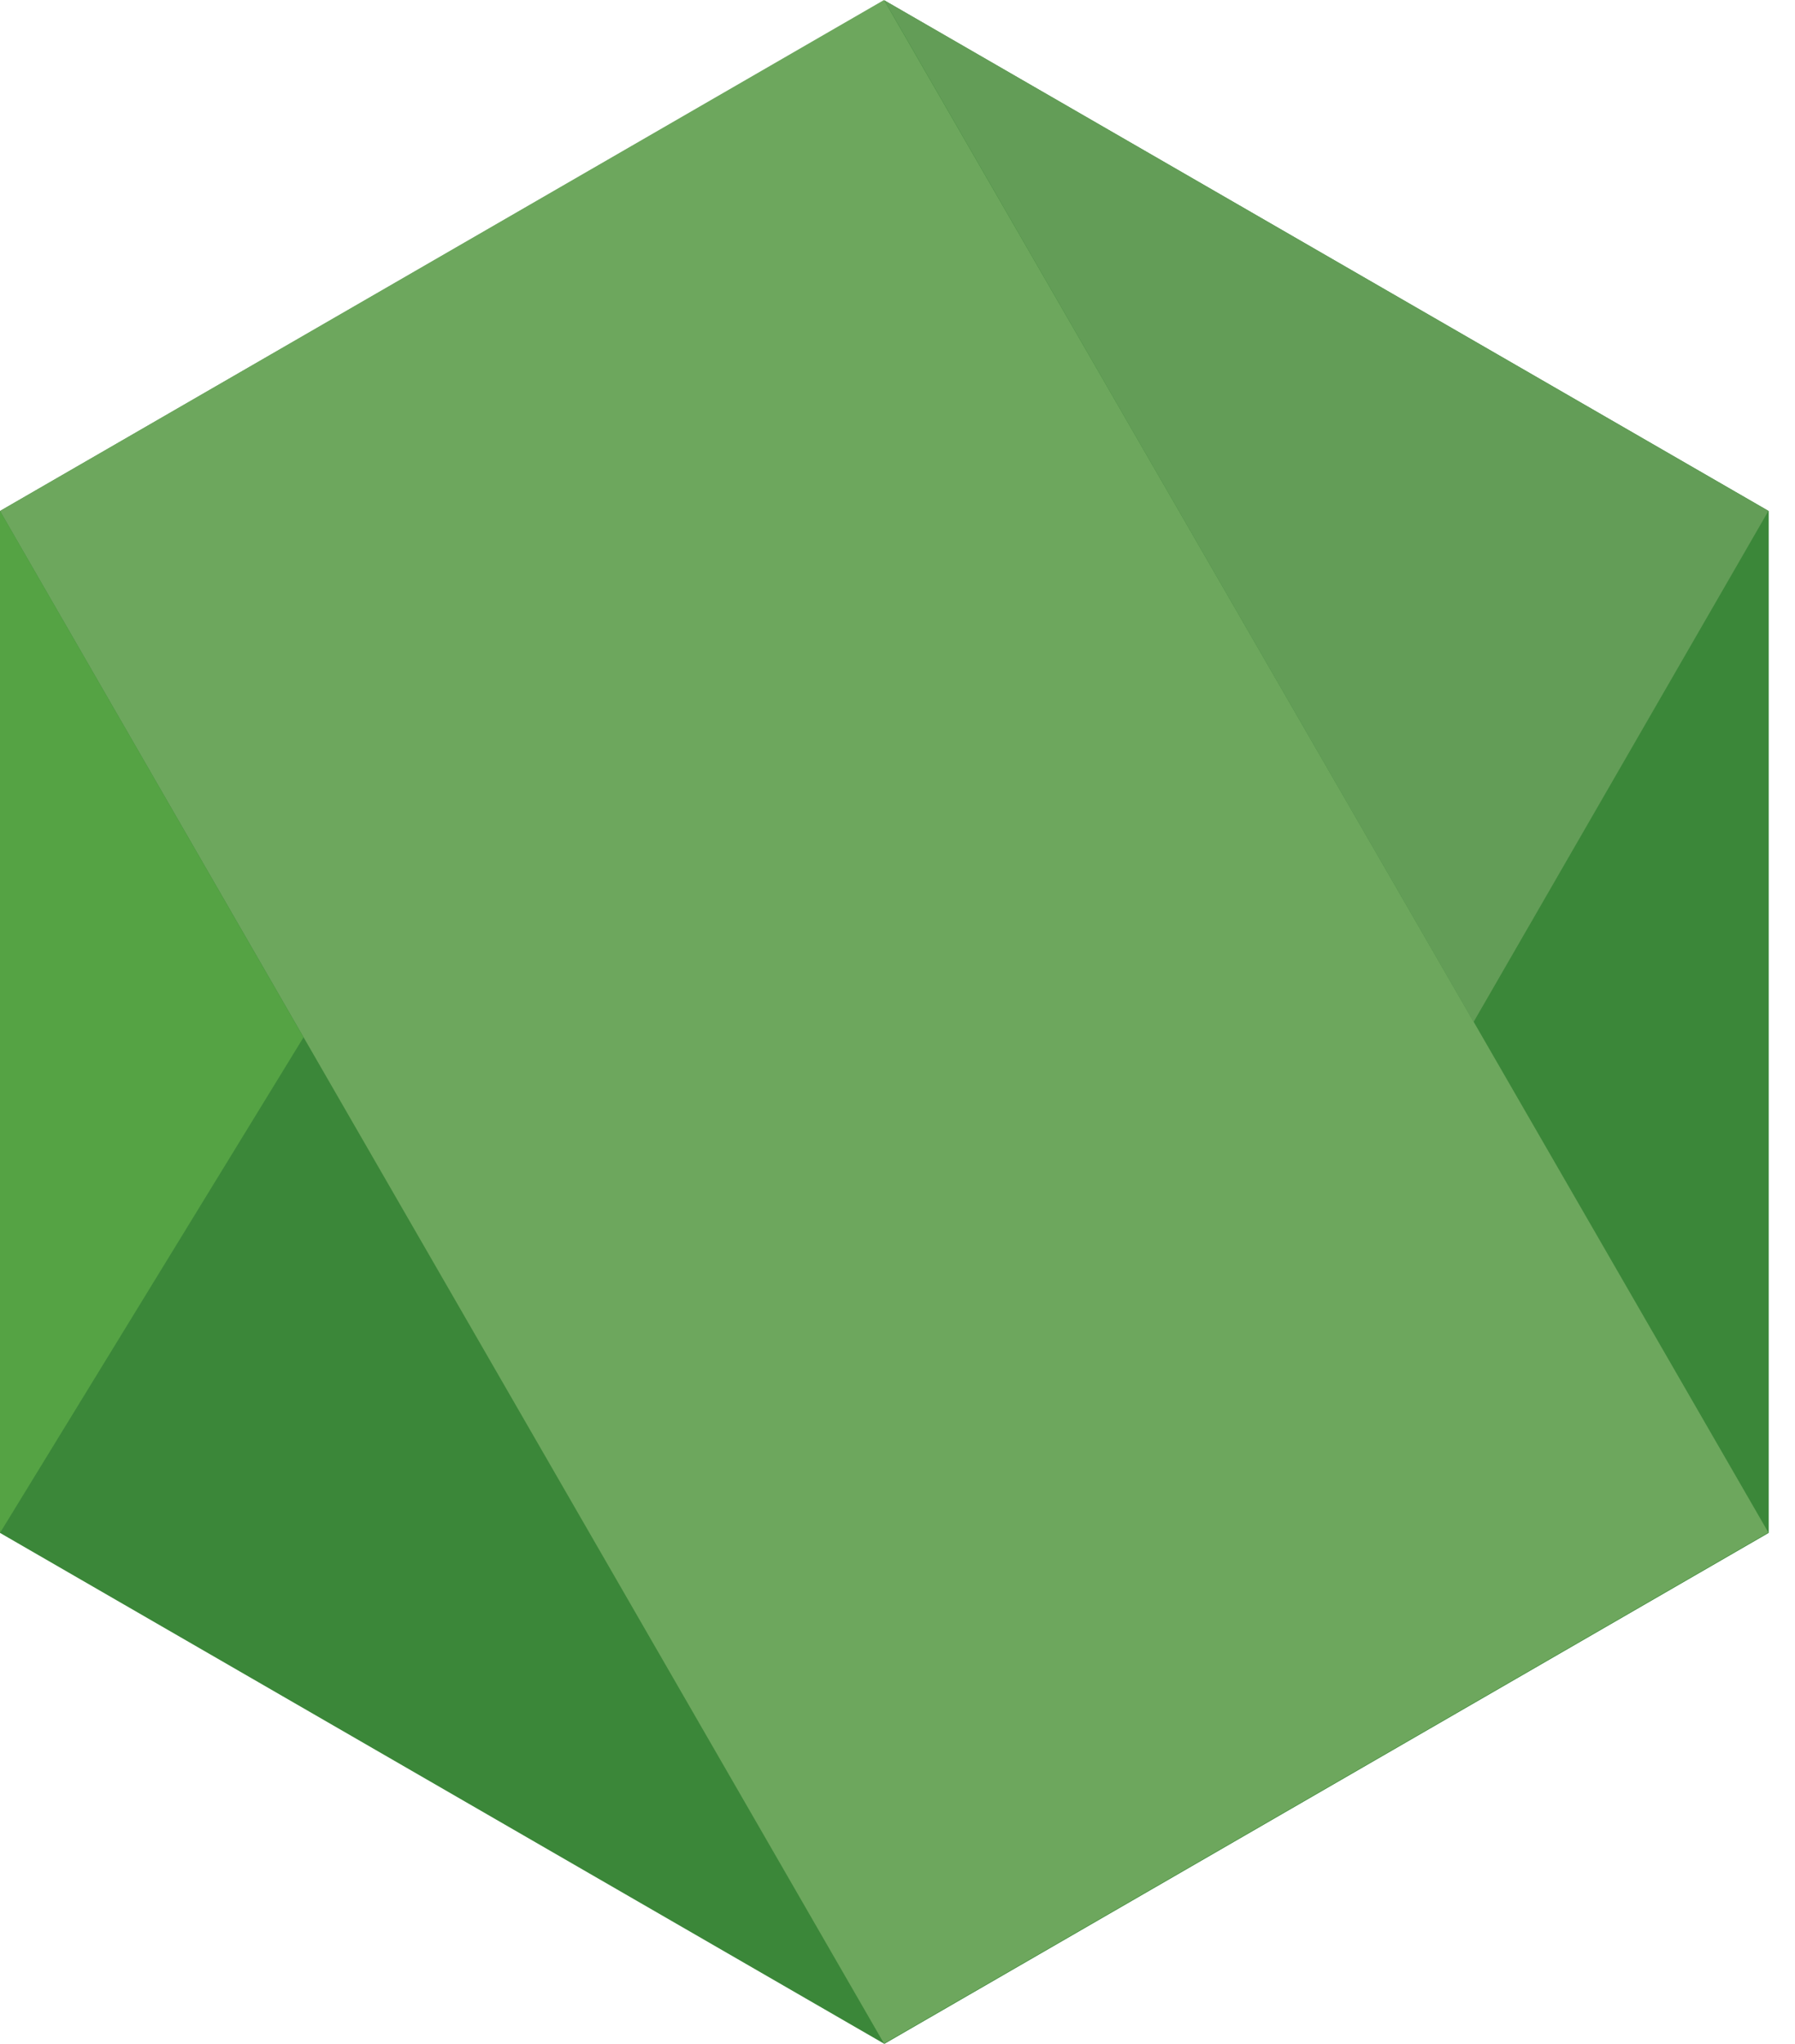
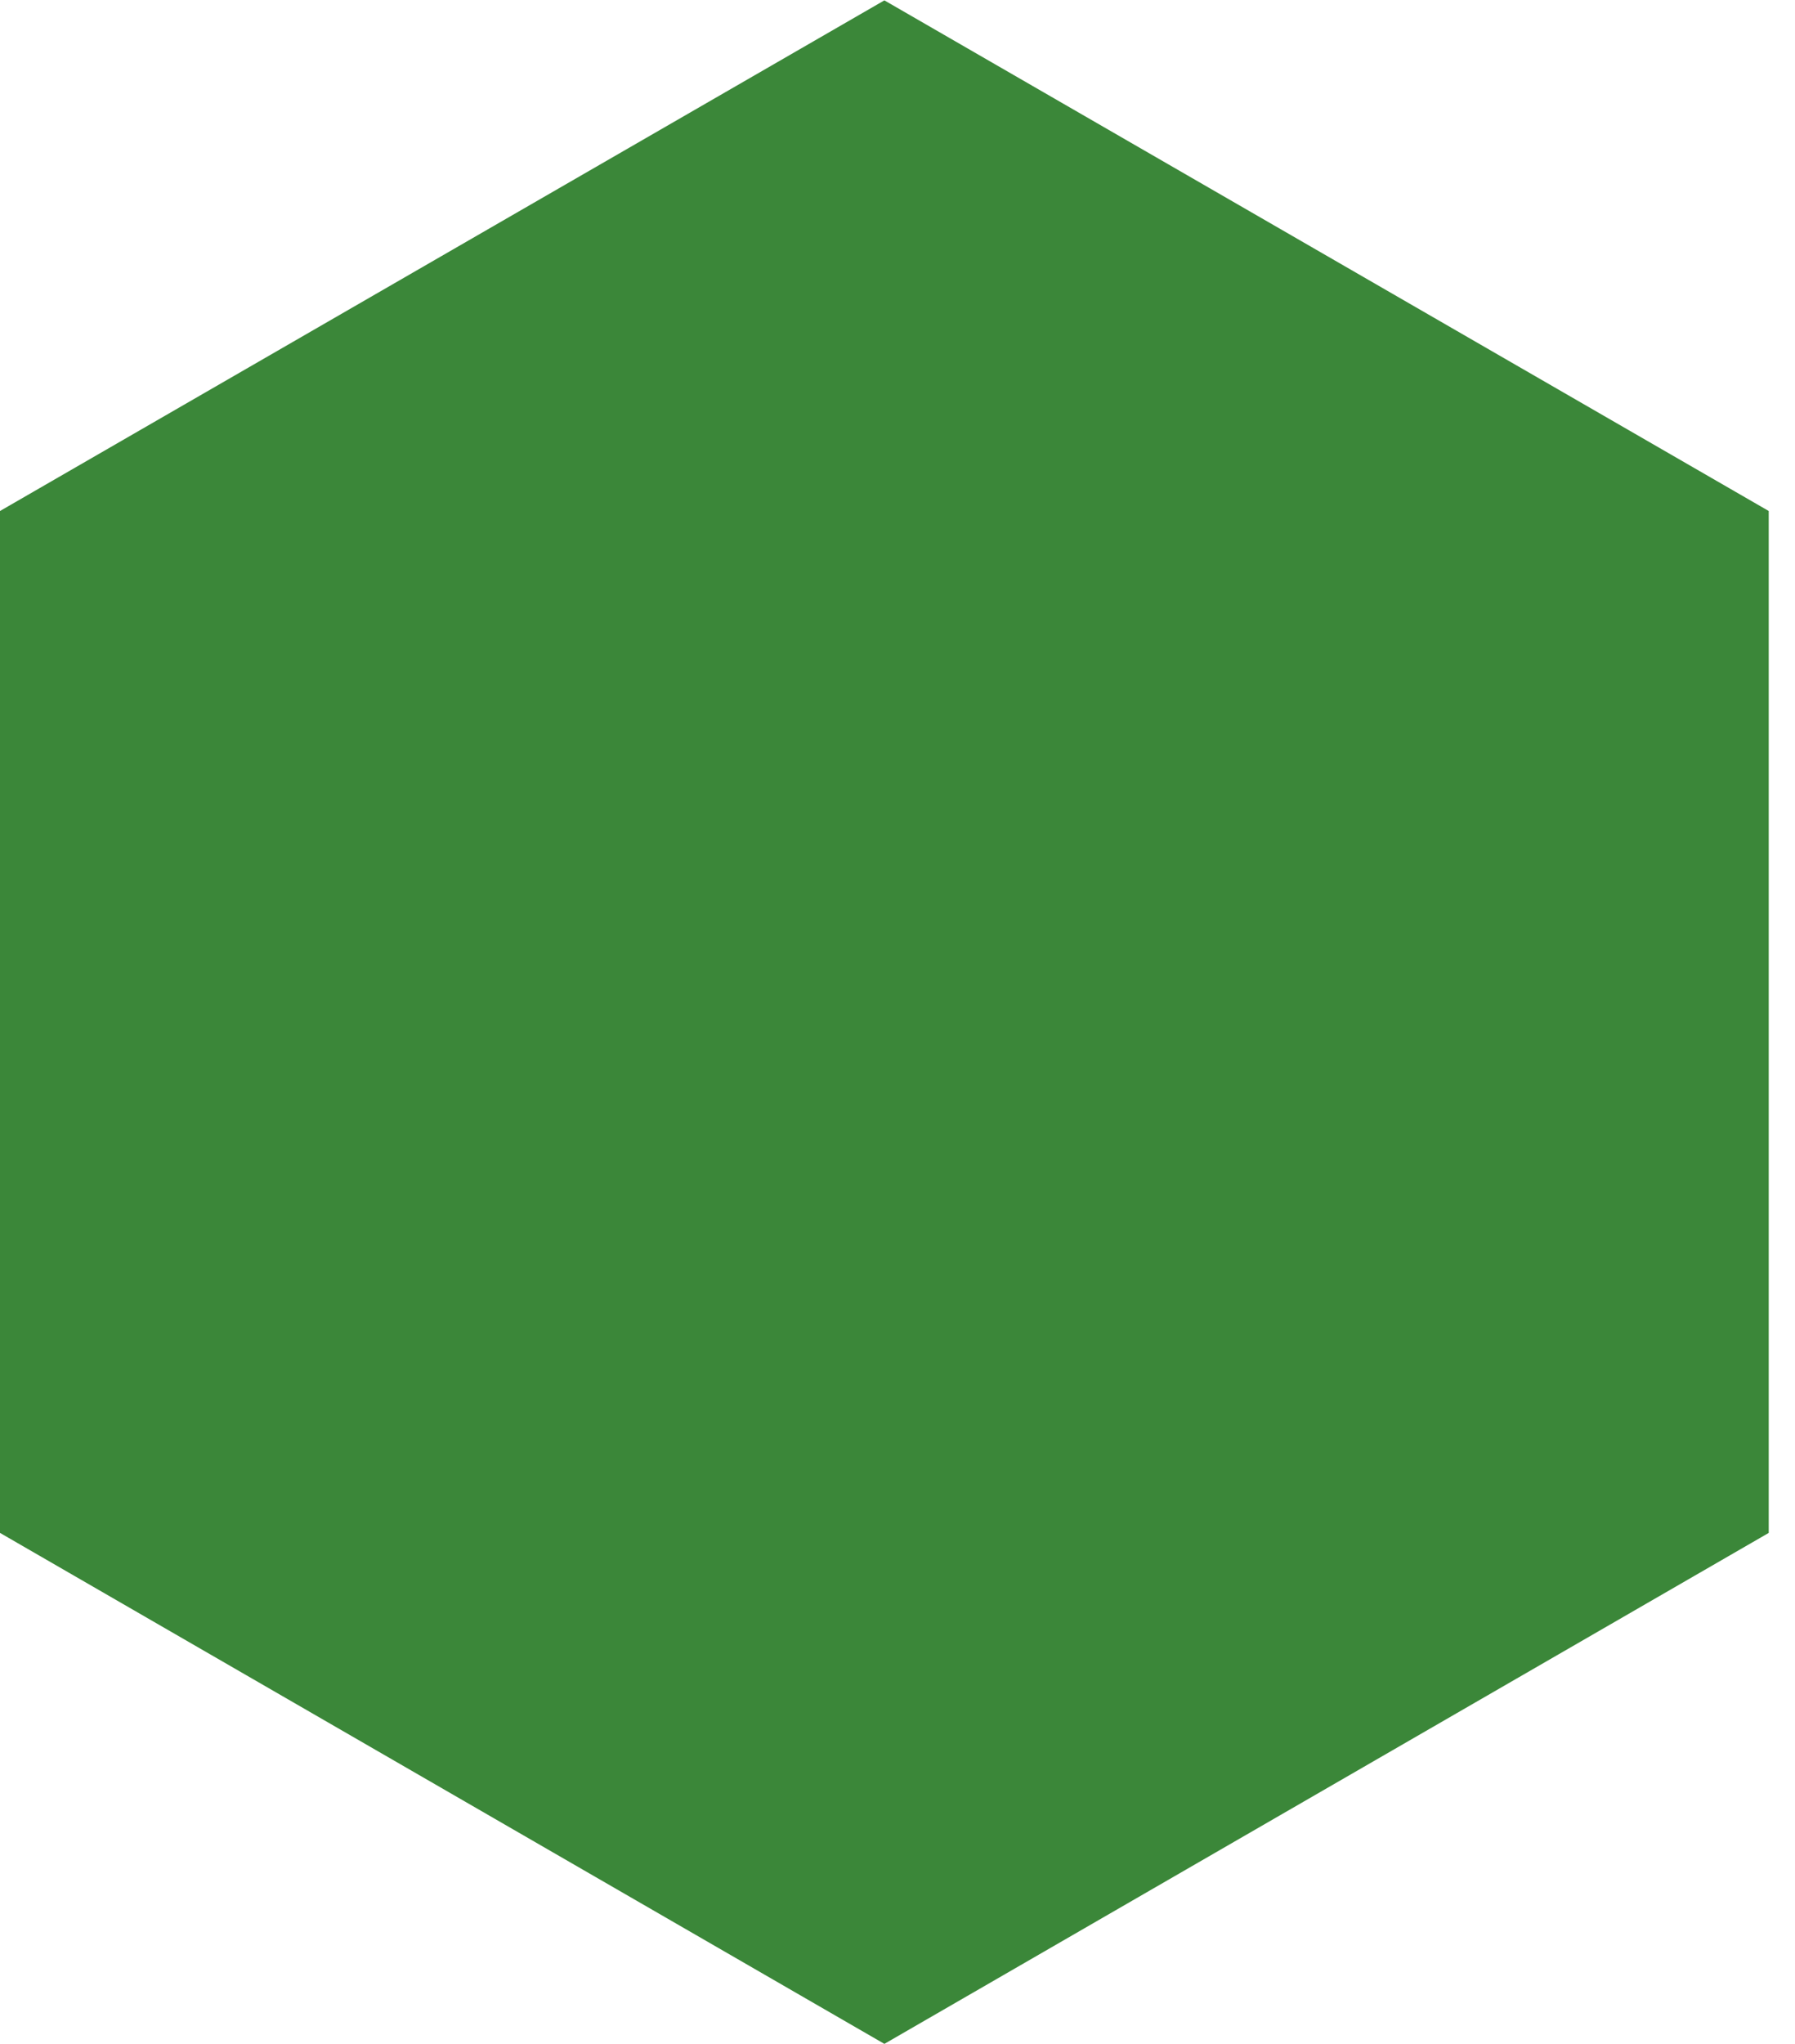
<svg xmlns="http://www.w3.org/2000/svg" width="58" height="66" viewBox="0 0 58 66" fill="none">
  <path d="M57.151 49.5V16.501L28.576 0.012L0 16.501V49.5L28.576 66L57.151 49.5Z" fill="#3B8739" />
-   <path d="M28.564 0L57.14 49.488L28.564 65.988L0 16.5L28.564 0Z" fill="#6DA75D" />
-   <path d="M0 49.5L9.807 33.497L0 16.5V49.5Z" fill="#55A344" />
-   <path d="M47.615 33L57.14 16.5L28.576 0.011L47.615 33Z" fill="#639D57" />
</svg>